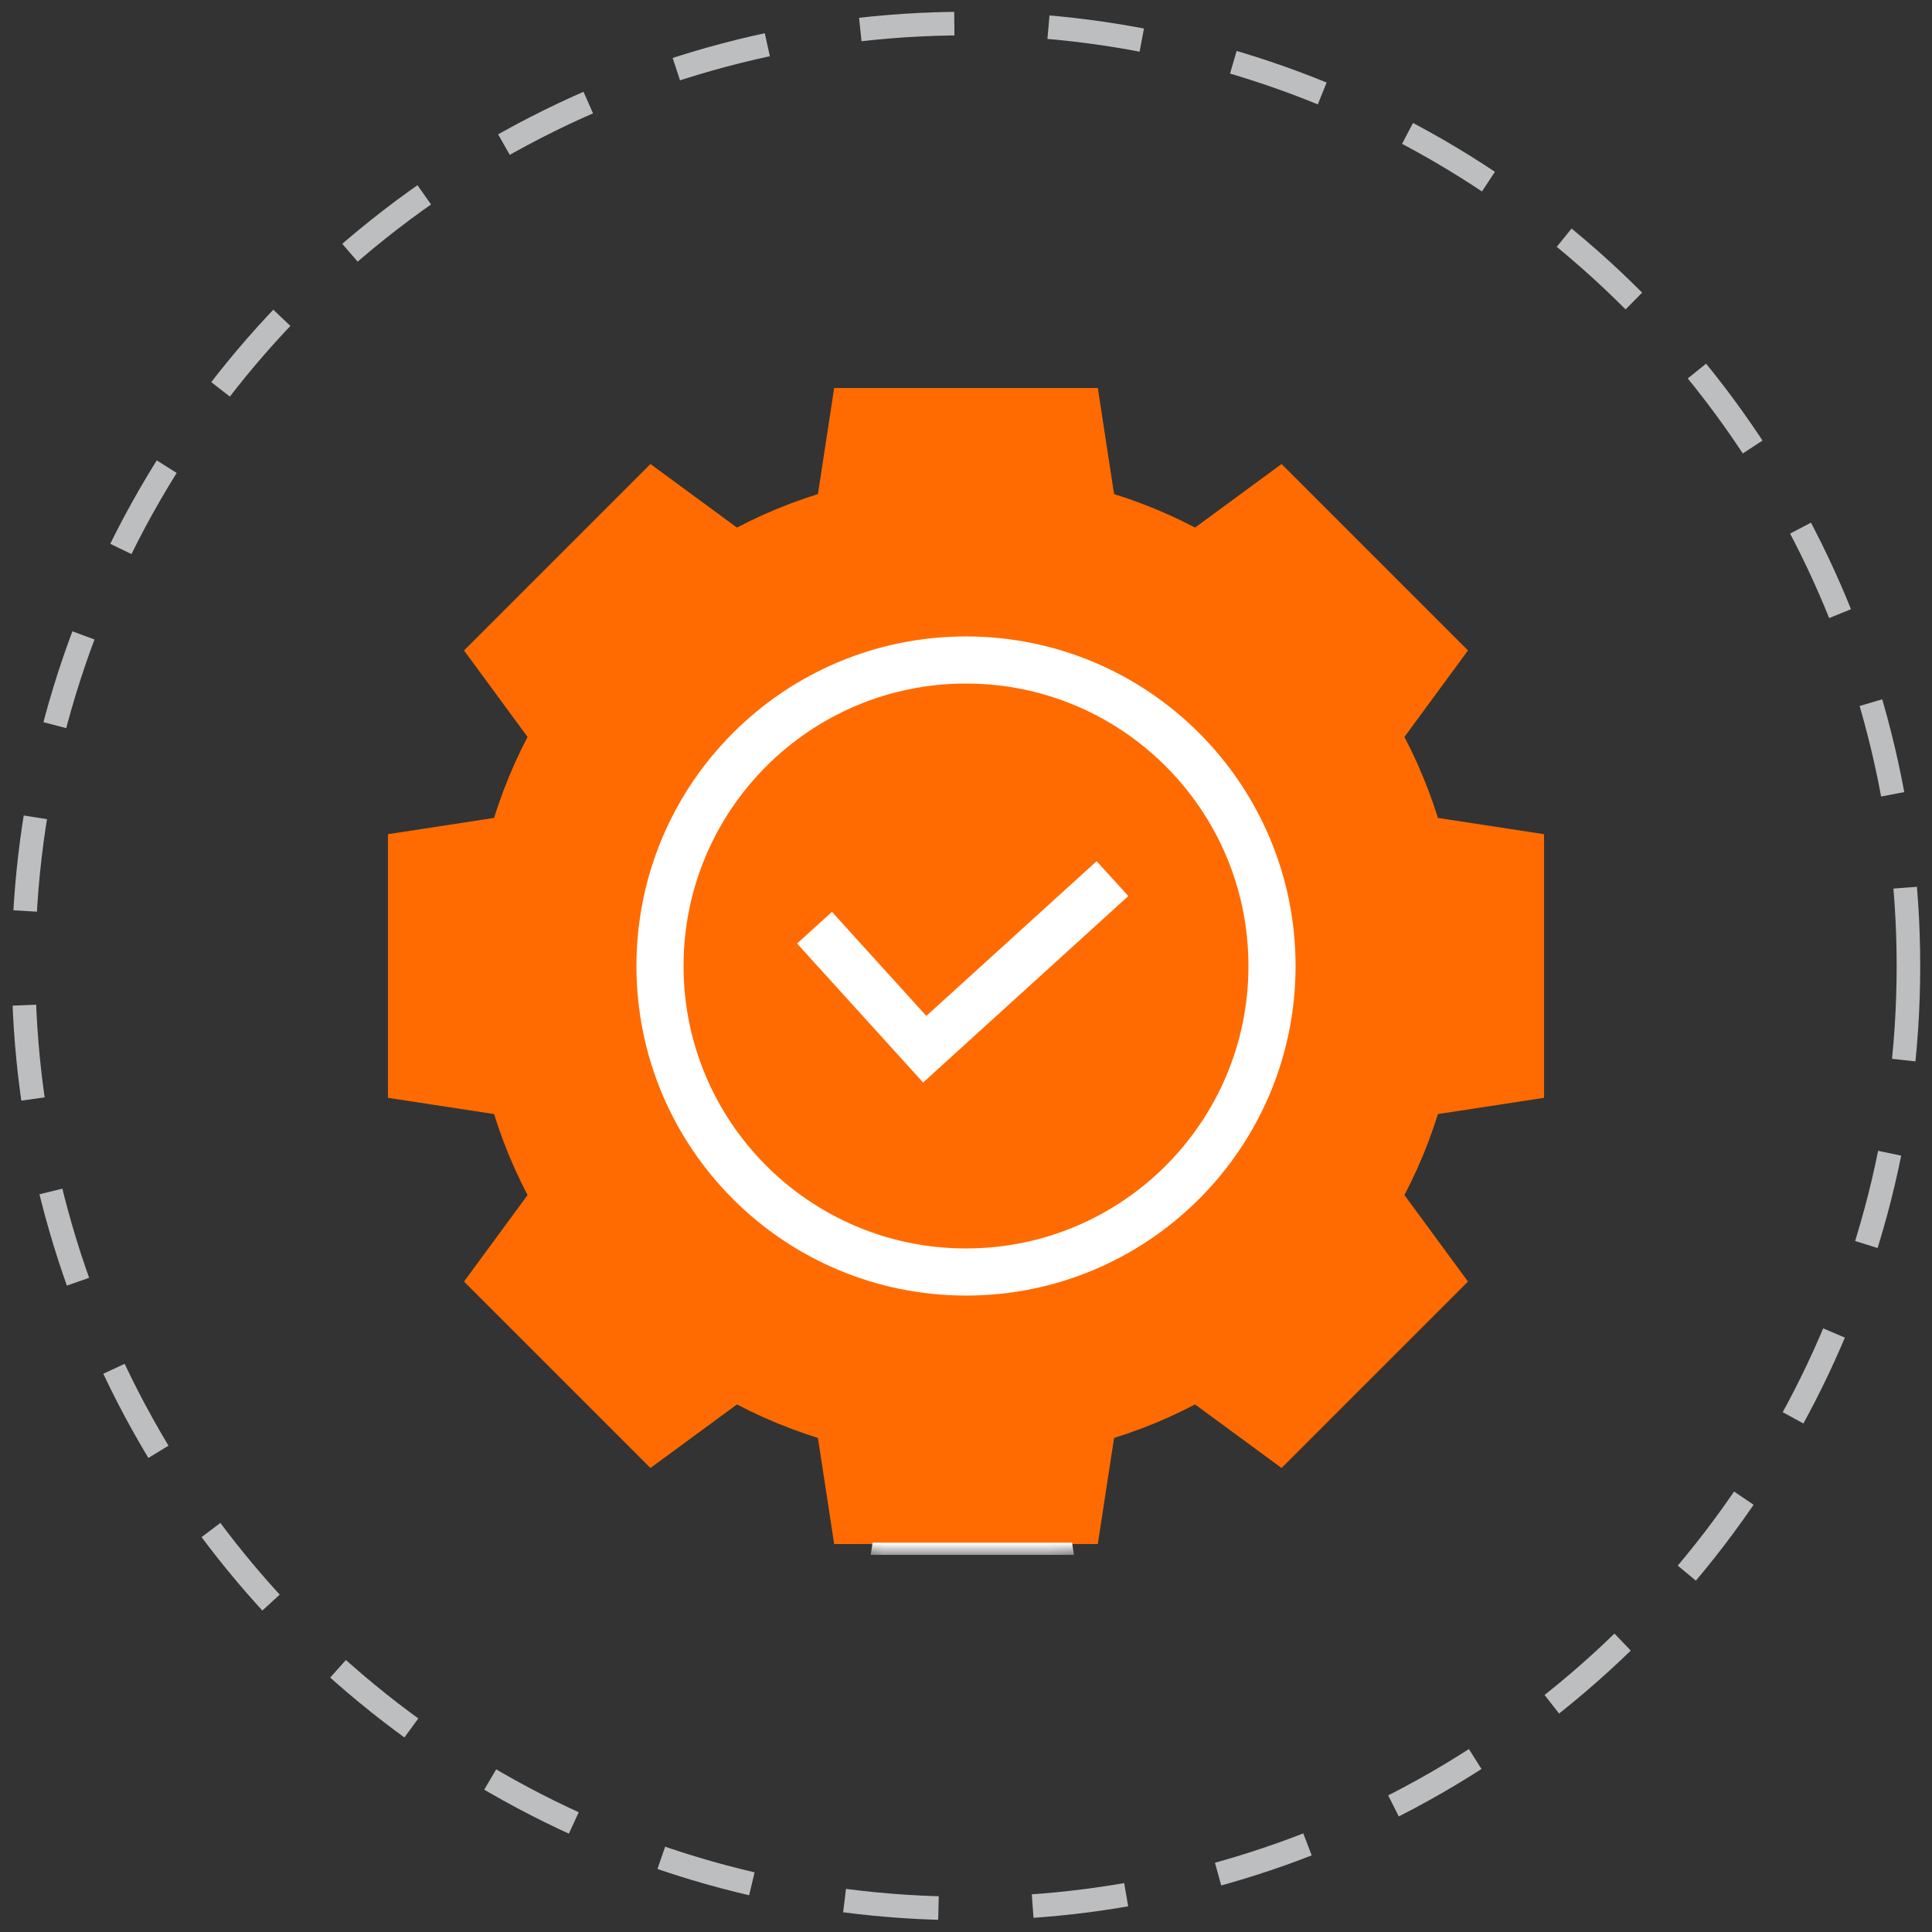
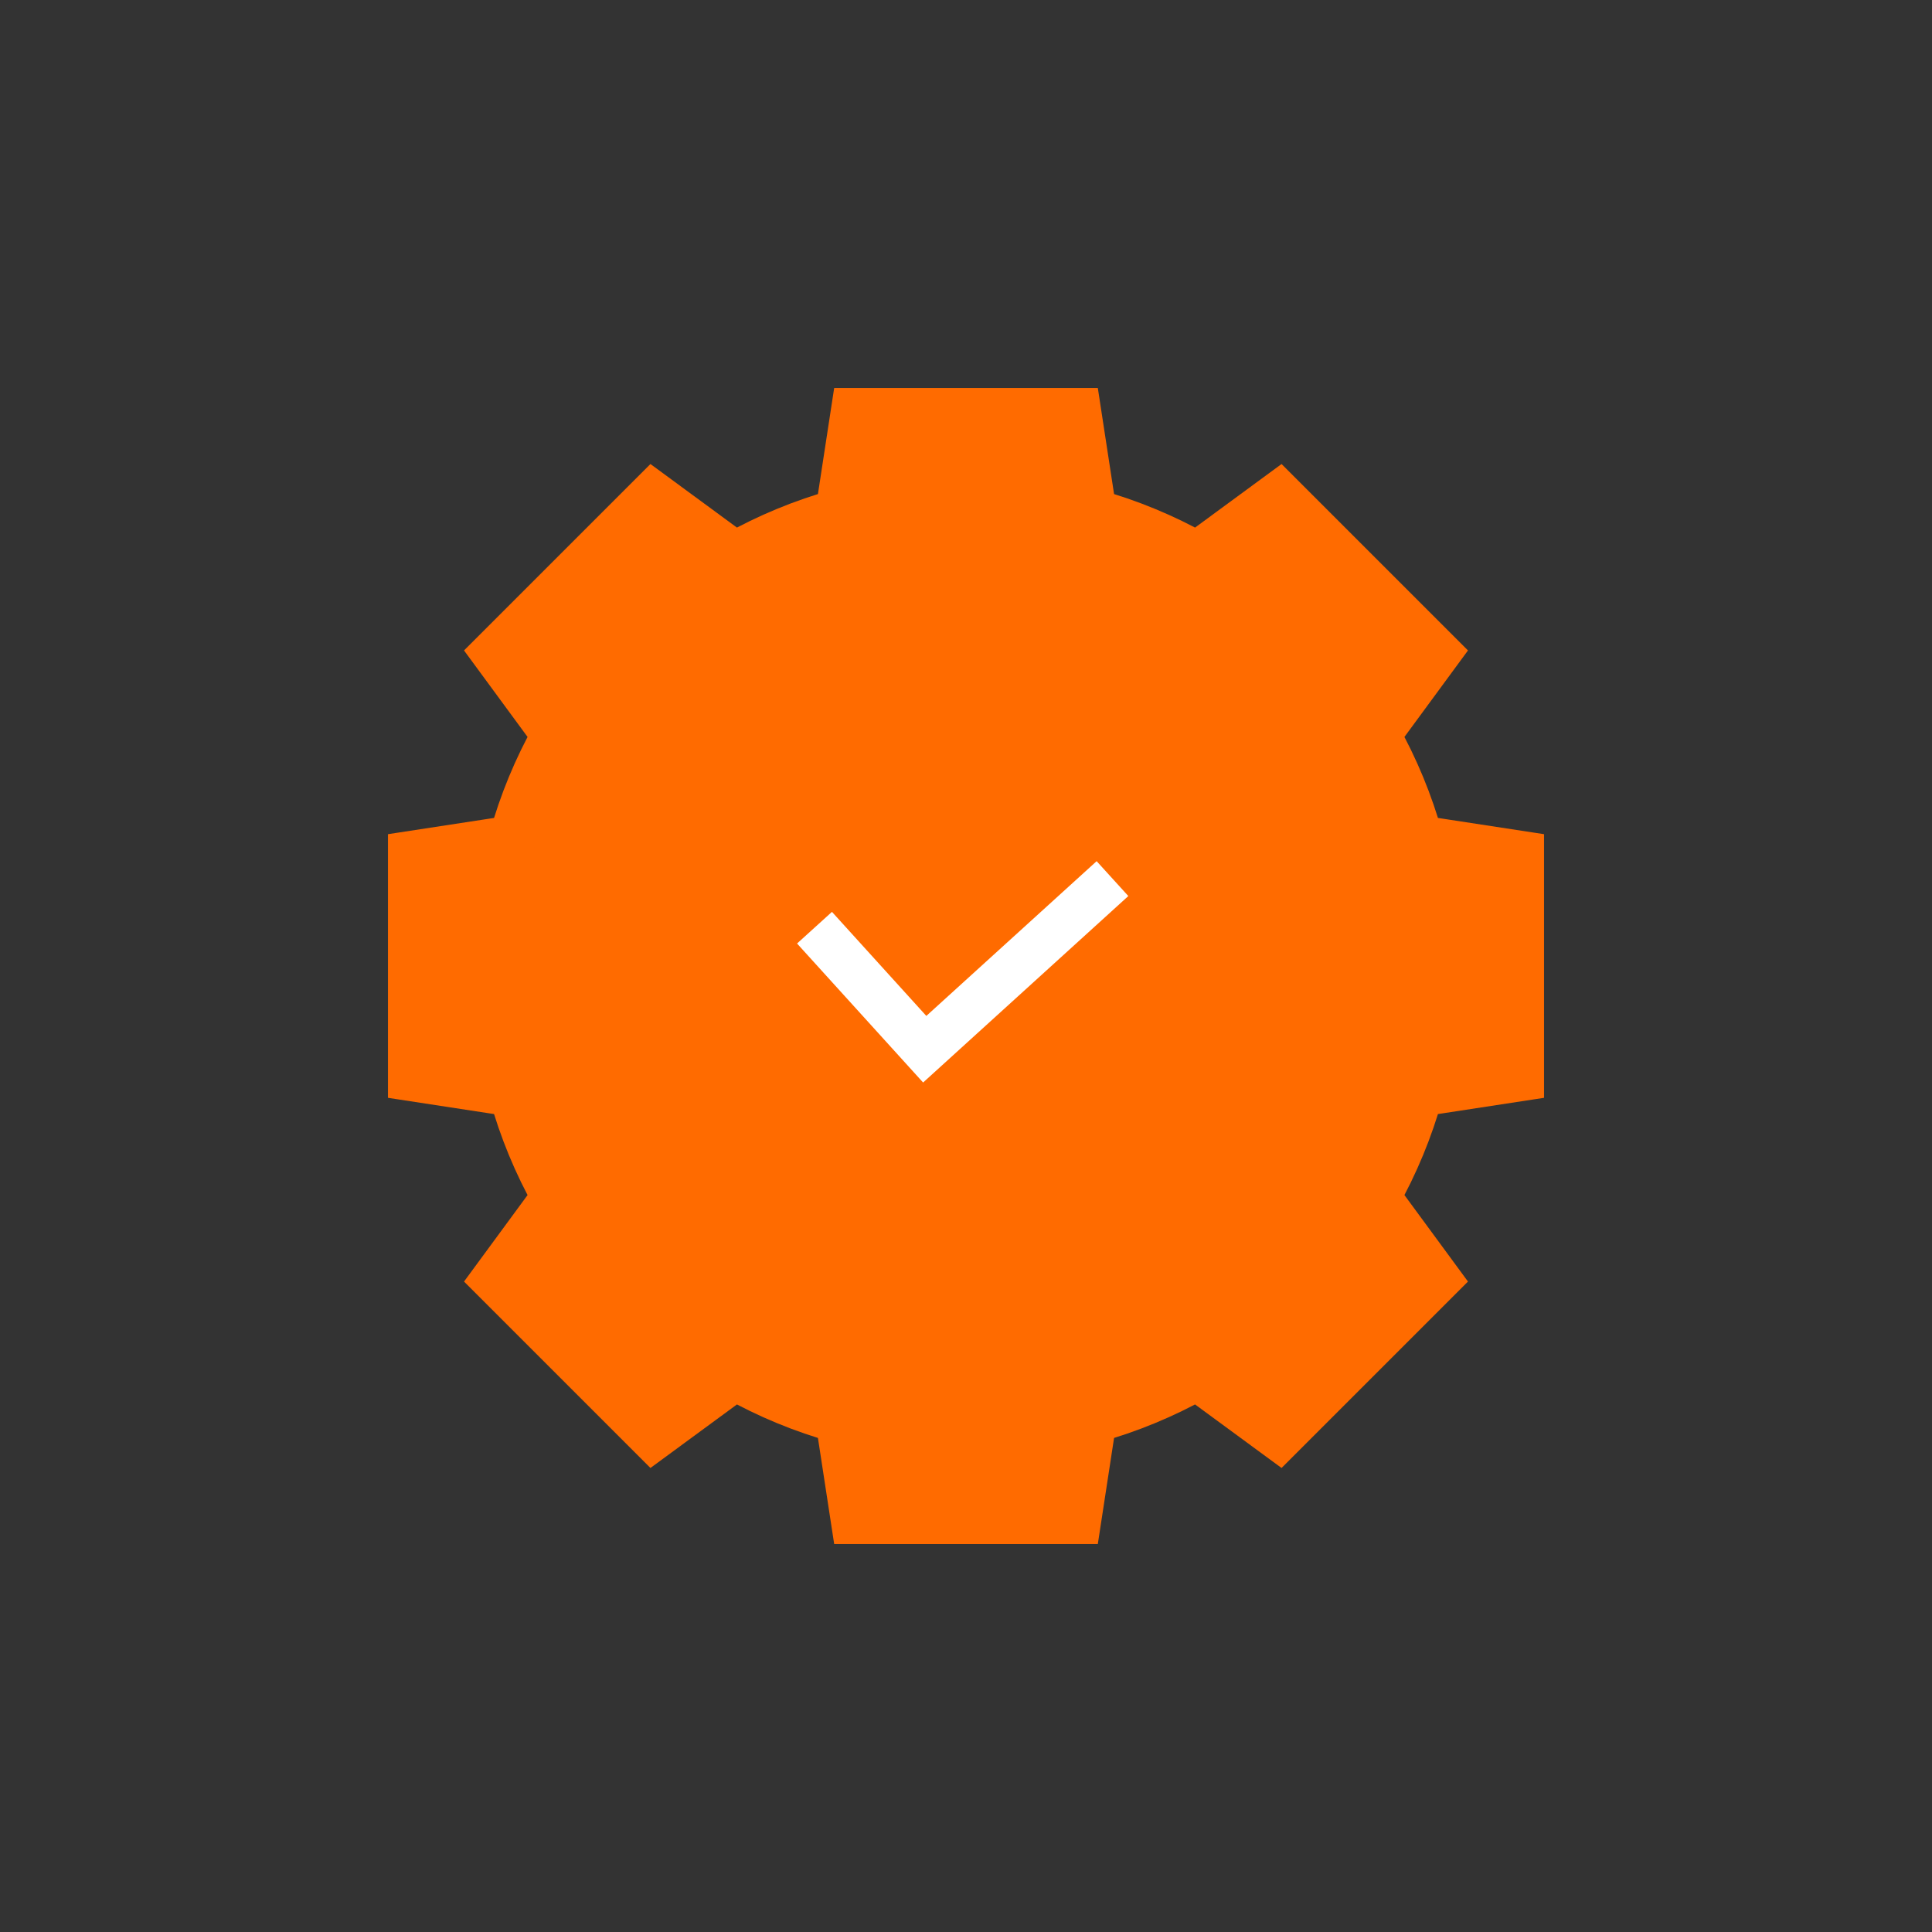
<svg xmlns="http://www.w3.org/2000/svg" width="82" height="82" viewBox="0 0 82 82" fill="none">
  <rect x="0" y="0" width="82" height="82" fill="#333333" stroke="none" />
-   <circle cx="41" cy="41" r="40" stroke="#BDBEBF" stroke-dasharray="4 4" />
  <g clip-path="url(#clip0_141_731)">
    <mask id="mask0_141_731" style="mask-type:luminance" maskUnits="userSpaceOnUse" x="16" y="16" width="50" height="86">
      <path d="M66 16H16V66H66V16Z" fill="white" />
-       <path d="M54.293 60.99L60.991 54.292L58.427 50.802C59.219 49.396 59.828 47.914 60.252 46.391L64.535 45.736V36.263L60.252 35.608C59.828 34.085 59.219 32.603 58.427 31.197L60.991 27.707L54.293 21.009L50.803 23.572C49.396 22.78 47.914 22.172 46.392 21.747L45.736 17.464H36.264L35.608 21.747C34.086 22.172 32.604 22.78 31.197 23.572L27.707 21.009L21.009 27.707L23.573 31.197C22.78 32.603 22.172 34.085 21.748 35.608L17.465 36.263V45.736L21.748 46.391C22.172 47.914 22.78 49.396 23.573 50.802L21.009 54.292L27.707 60.99L31.197 58.427C32.604 59.219 34.086 59.827 35.608 60.252L36.264 64.535H45.736L46.392 60.252C47.914 59.827 49.396 59.219 50.803 58.427L54.293 60.99Z" fill="white" />
      <path d="M34.57 39.374L39.248 44.531L47.217 37.29" stroke="black" stroke-width="2" stroke-miterlimit="10" />
      <path d="M53.988 41C53.988 48.173 48.173 53.988 41 53.988C33.827 53.988 28.012 48.173 28.012 41C28.012 33.827 33.827 28.012 41 28.012C48.173 28.012 53.988 33.827 53.988 41Z" stroke="black" stroke-width="2" stroke-miterlimit="10" />
      <path d="M58.042 86.625V79.874L54.991 79.407C54.681 78.299 54.241 77.246 53.688 76.264L55.516 73.775L50.742 69.002L48.254 70.83C47.272 70.277 46.219 69.836 45.111 69.527L44.644 66.476H37.893L37.426 69.527C36.318 69.836 35.265 70.277 34.283 70.83L31.795 69.002L27.021 73.775L28.849 76.264C28.296 77.246 27.856 78.299 27.546 79.407L24.495 79.874V86.625L27.546 87.092C27.856 88.2 28.296 89.253 28.849 90.234L27.021 92.723L31.795 97.497L34.283 95.669C35.265 96.222 36.318 96.662 37.426 96.972L37.893 100.022H44.644L45.111 96.972C46.219 96.662 47.272 96.222 48.254 95.669L50.742 97.497L55.516 92.723L53.688 90.234C54.241 89.253 54.681 88.2 54.991 87.092L58.042 86.625Z" stroke="black" stroke-width="2" stroke-miterlimit="10" />
    </mask>
    <g mask="url(#mask0_141_731)">
      <mask id="mask1_141_731" style="mask-type:luminance" maskUnits="userSpaceOnUse" x="16" y="16" width="50" height="50">
        <path d="M16 16H66V66H16V16Z" fill="white" />
      </mask>
      <g mask="url(#mask1_141_731)">
        <path d="M54.293 60.991L60.991 54.293L58.427 50.803C59.219 49.396 59.828 47.914 60.252 46.392L64.535 45.736V36.264L60.252 35.608C59.828 34.086 59.219 32.604 58.427 31.197L60.991 27.707L54.293 21.009L50.803 23.573C49.396 22.781 47.914 22.173 46.392 21.748L45.736 17.465H36.264L35.608 21.748C34.086 22.173 32.604 22.781 31.197 23.573L27.707 21.009L21.009 27.707L23.573 31.197C22.78 32.604 22.172 34.086 21.748 35.608L17.465 36.264V45.736L21.748 46.392C22.172 47.914 22.78 49.396 23.573 50.803L21.009 54.293L27.707 60.991L31.197 58.428C32.604 59.219 34.086 59.828 35.608 60.252L36.264 64.535H45.736L46.392 60.252C47.914 59.828 49.396 59.219 50.803 58.428L54.293 60.991Z" fill="#FF6B00" />
        <path d="M34.57 39.374L39.248 44.532L47.217 37.291" stroke="white" stroke-width="2" stroke-miterlimit="10" />
        <path d="M54.293 60.991L60.991 54.293L58.427 50.803C59.219 49.396 59.828 47.914 60.252 46.392L64.535 45.736V36.264L60.252 35.608C59.828 34.086 59.219 32.604 58.427 31.197L60.991 27.707L54.293 21.009L50.803 23.573C49.396 22.781 47.914 22.173 46.392 21.748L45.736 17.465H36.264L35.608 21.748C34.086 22.173 32.604 22.781 31.197 23.573L27.707 21.009L21.009 27.707L23.573 31.197C22.78 32.604 22.172 34.086 21.748 35.608L17.465 36.264V45.736L21.748 46.392C22.172 47.914 22.78 49.396 23.573 50.803L21.009 54.293L27.707 60.991L31.197 58.428C32.604 59.219 34.086 59.828 35.608 60.252L36.264 64.535H45.736L46.392 60.252C47.914 59.828 49.396 59.219 50.803 58.428L54.293 60.991Z" stroke="#FF6B00" stroke-width="2" stroke-miterlimit="10" />
-         <path d="M53.988 41C53.988 48.173 48.173 53.988 41 53.988C33.827 53.988 28.012 48.173 28.012 41C28.012 33.827 33.827 28.012 41 28.012C48.173 28.012 53.988 33.827 53.988 41Z" stroke="white" stroke-width="2" stroke-miterlimit="10" />
      </g>
      <mask id="mask2_141_731" style="mask-type:luminance" maskUnits="userSpaceOnUse" x="16" y="16" width="50" height="50">
-         <path d="M16 16H66V66H16V16Z" fill="white" />
+         <path d="M16 16H66H16V16Z" fill="white" />
      </mask>
      <g mask="url(#mask2_141_731)">
-         <path d="M58.042 86.625V79.874L54.991 79.407C54.681 78.299 54.241 77.246 53.688 76.264L55.516 73.775L50.742 69.002L48.254 70.83C47.272 70.277 46.219 69.836 45.111 69.527L44.644 66.476H37.893L37.426 69.527C36.318 69.836 35.265 70.277 34.283 70.83L31.795 69.002L27.021 73.775L28.849 76.264C28.296 77.246 27.856 78.299 27.546 79.407L24.495 79.874V86.625L27.546 87.092C27.856 88.2 28.296 89.253 28.849 90.234L27.021 92.723L31.795 97.497L34.283 95.669C35.265 96.222 36.318 96.662 37.426 96.972L37.893 100.022H44.644L45.111 96.972C46.219 96.662 47.272 96.222 48.254 95.669L50.742 97.497L55.516 92.723L53.688 90.234C54.241 89.253 54.681 88.2 54.991 87.092L58.042 86.625Z" stroke="white" stroke-width="2" stroke-miterlimit="10" />
-       </g>
+         </g>
    </g>
  </g>
  <defs>
    <clipPath id="clip0_141_731">
      <rect width="50" height="50" fill="white" transform="translate(16 16)" />
    </clipPath>
  </defs>
</svg>